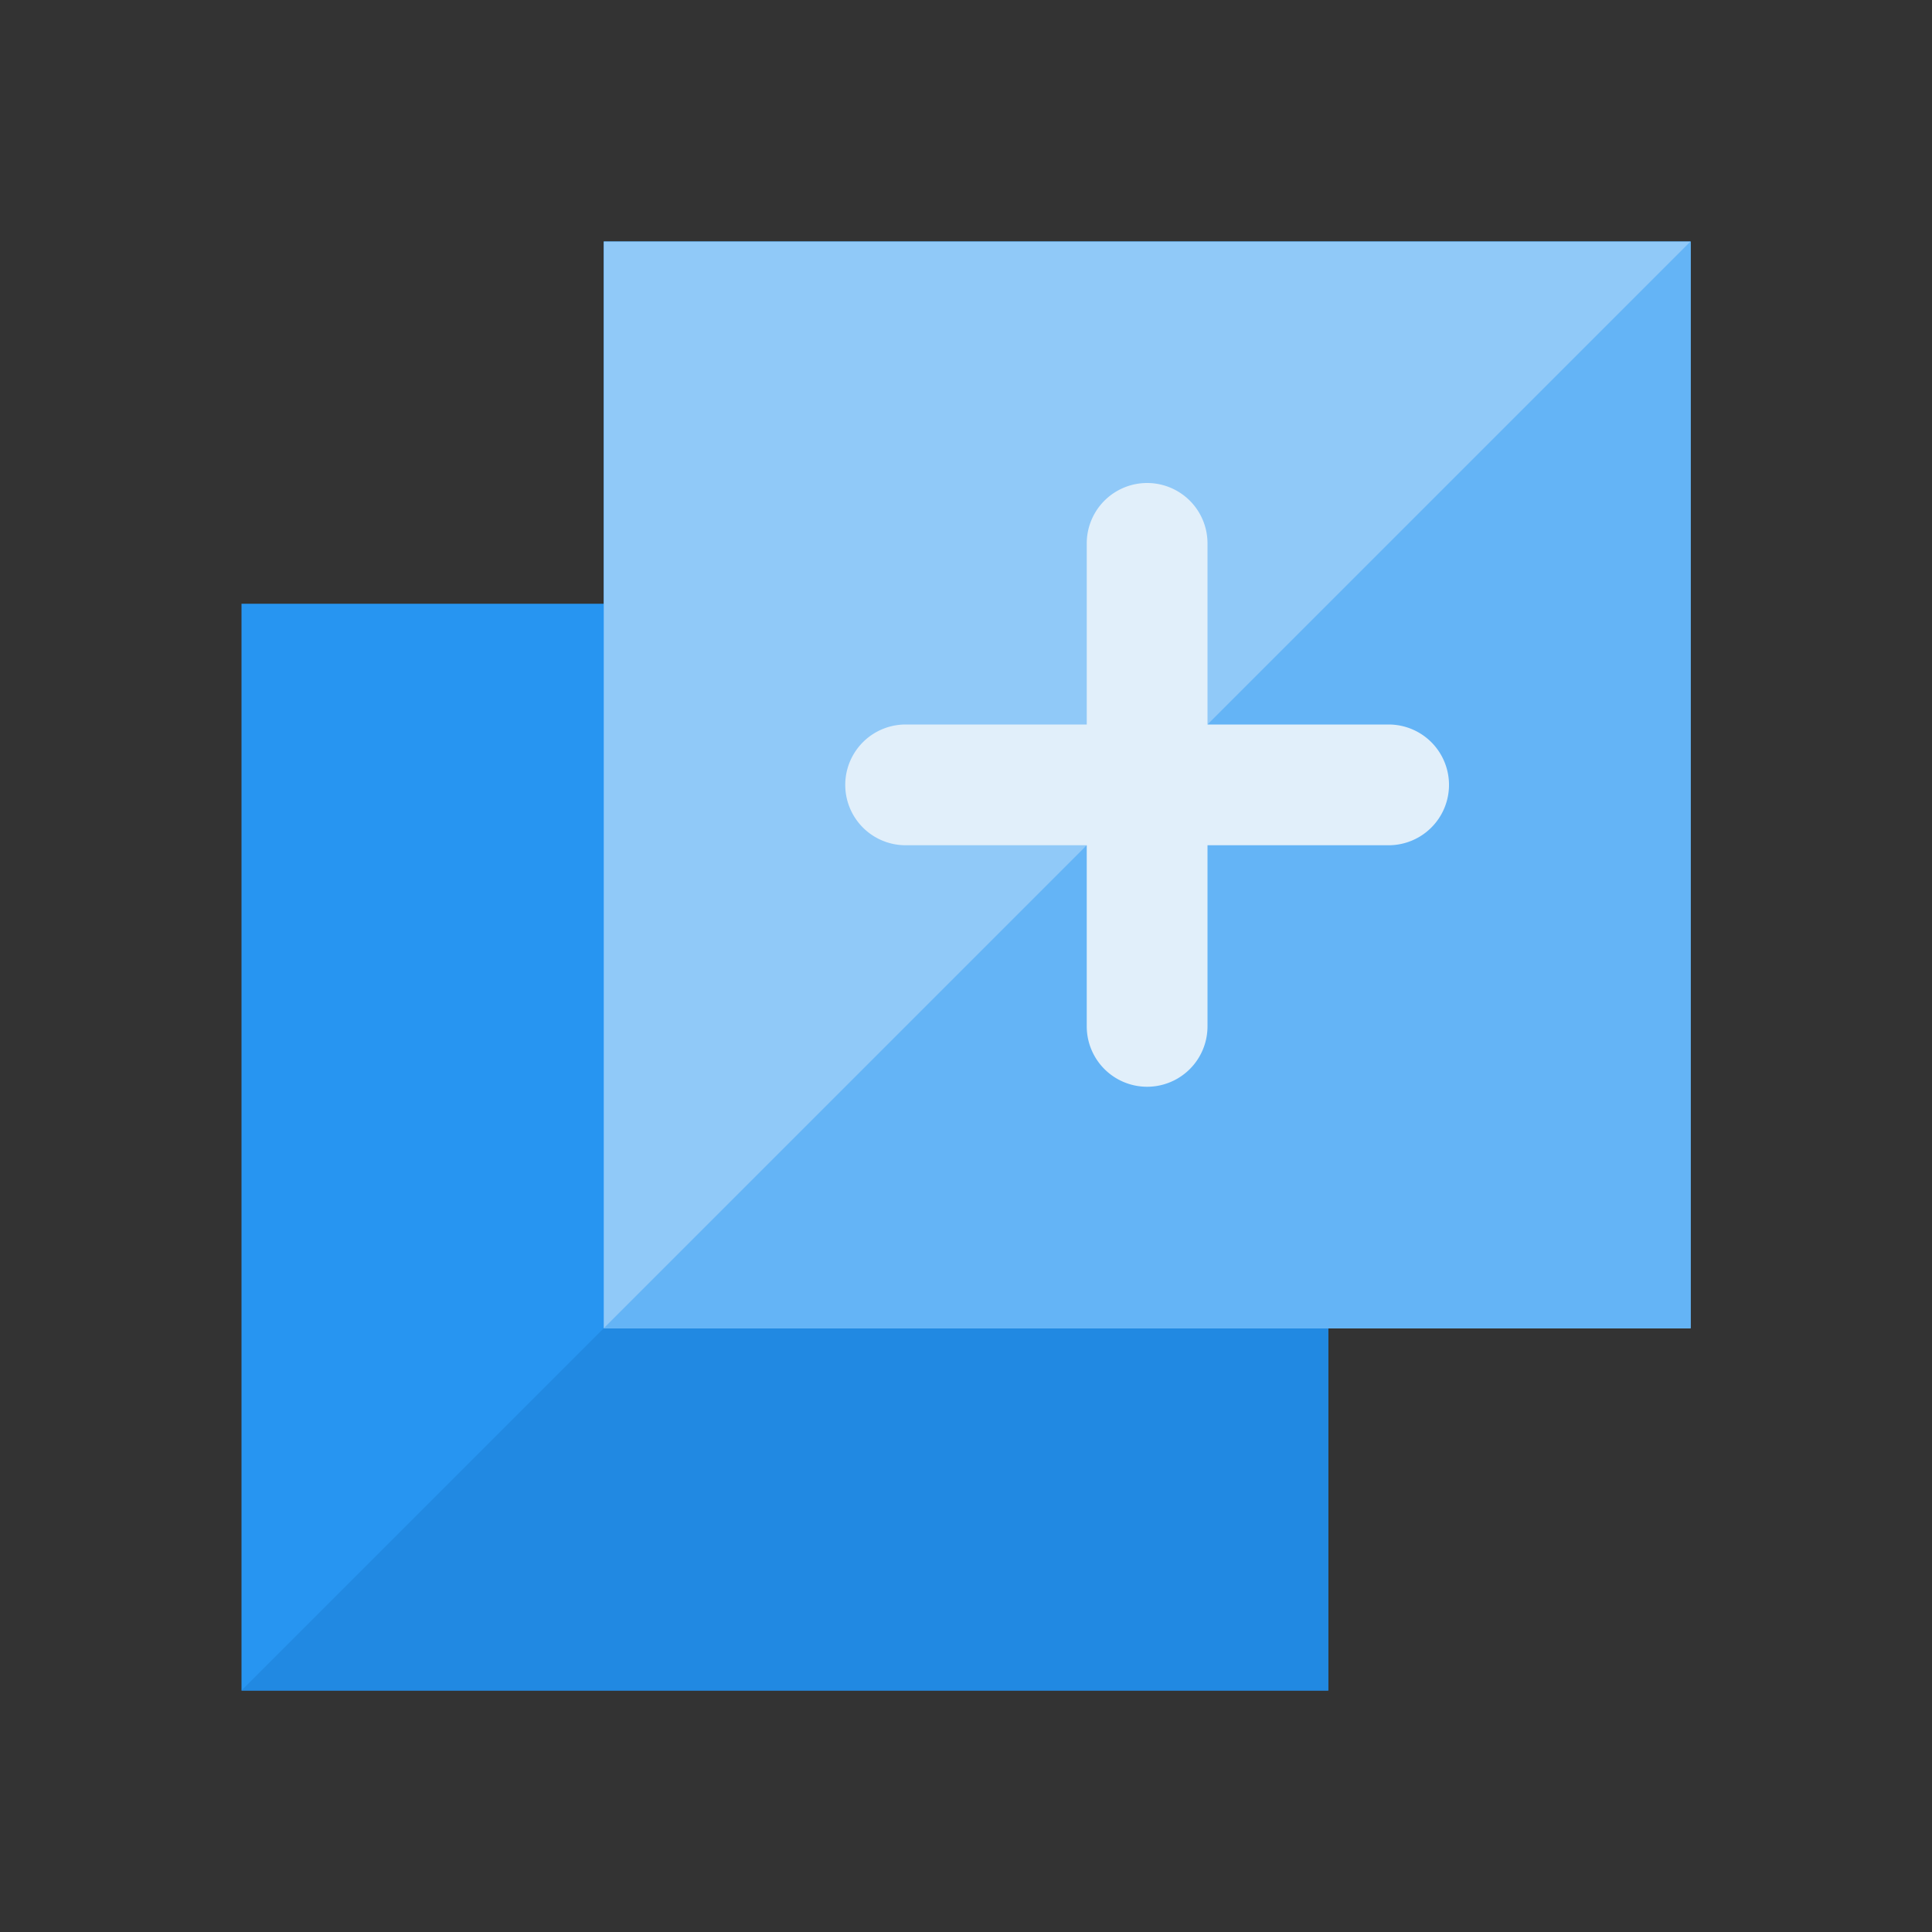
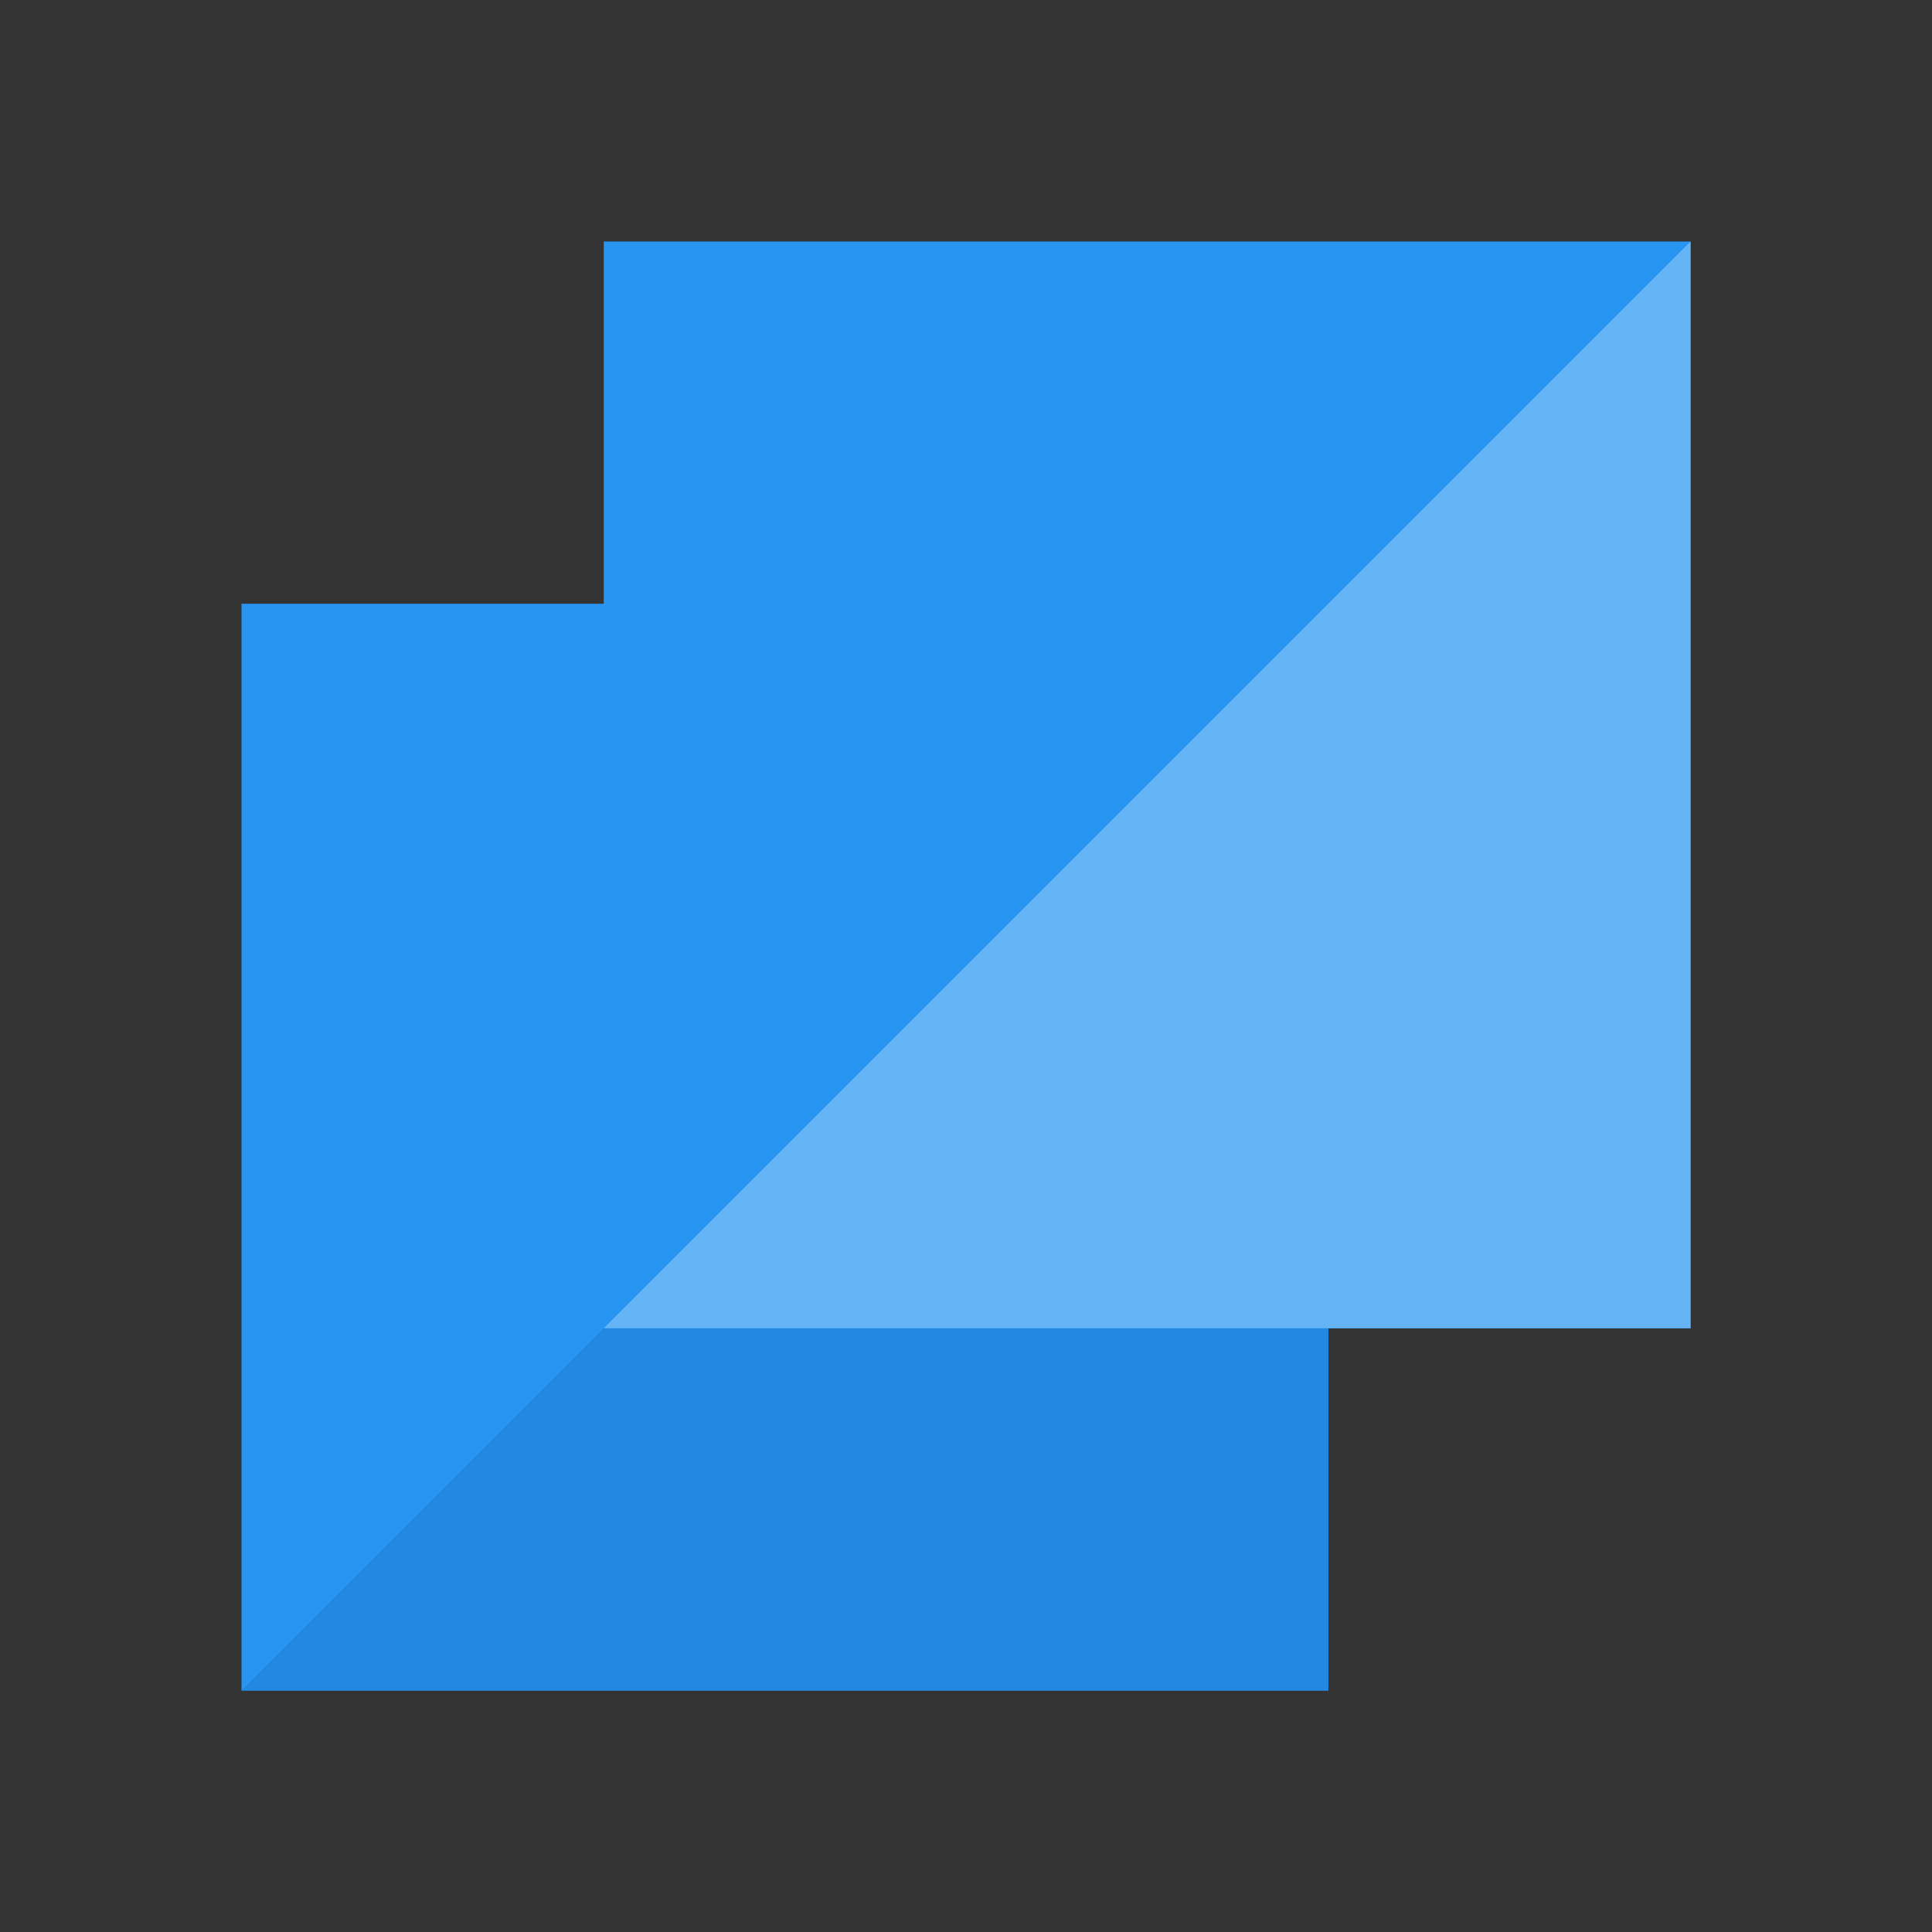
<svg xmlns="http://www.w3.org/2000/svg" viewBox="0 0 32 32" id="add">
  <rect x="0" y="0" width="32" height="32" fill="#333333" stroke="none" />
  <g>
    <path fill="#2795f1" d="M10 4v6H4v18h18v-6h6V4H10z" />
    <path fill="#2189e2" d="M4 28h18v-6h6V4L4 28z" />
-     <path fill="#90c9f8" d="M10 4h18v18H10z" />
    <path fill="#64b4f6" d="M28 22H10L28 4v18z" />
-     <path fill="#e1effa" d="M23 12h-3V9a1 1 0 0 0-2 0v3h-3a1 1 0 0 0 0 2h3v3a1 1 0 0 0 2 0v-3h3a1 1 0 0 0 0-2Z" />
  </g>
</svg>